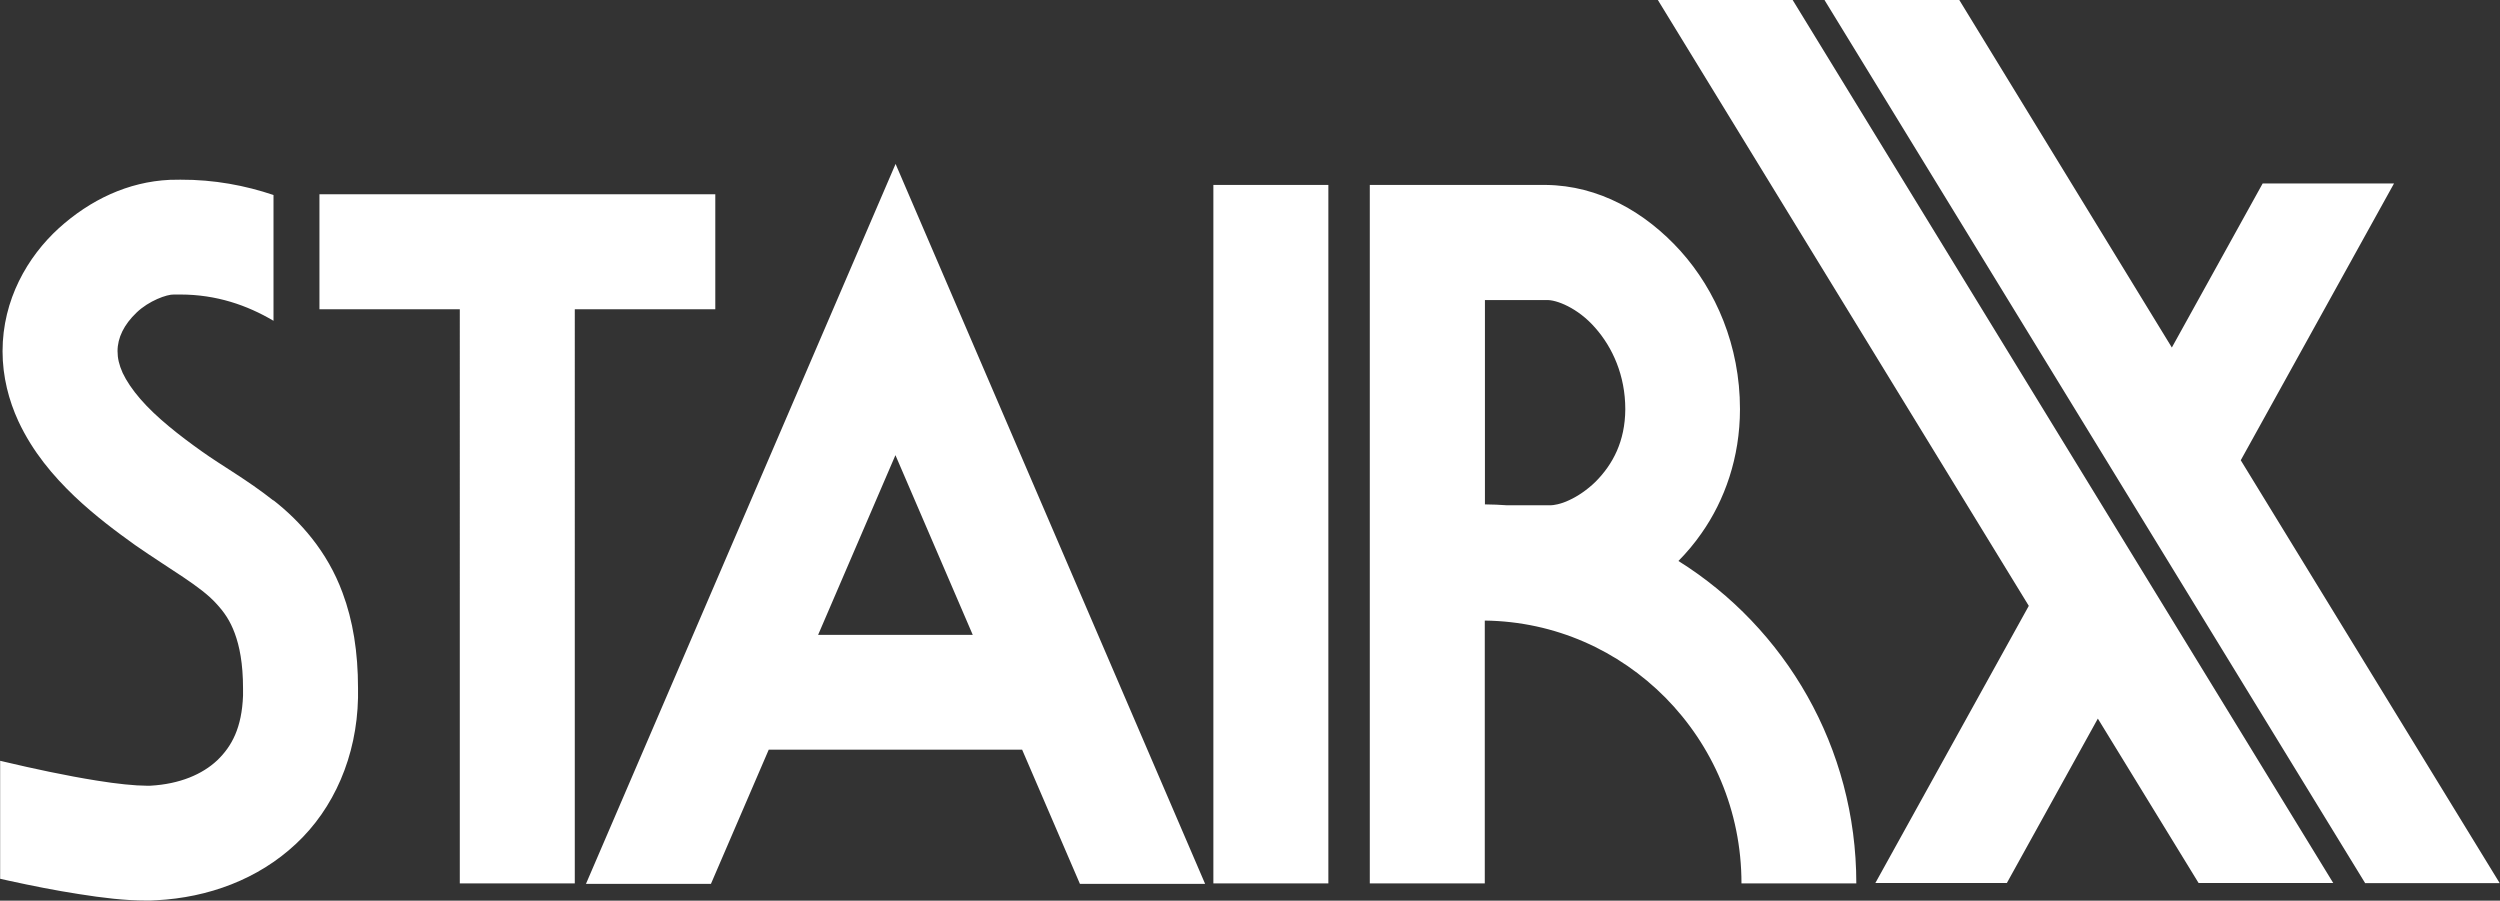
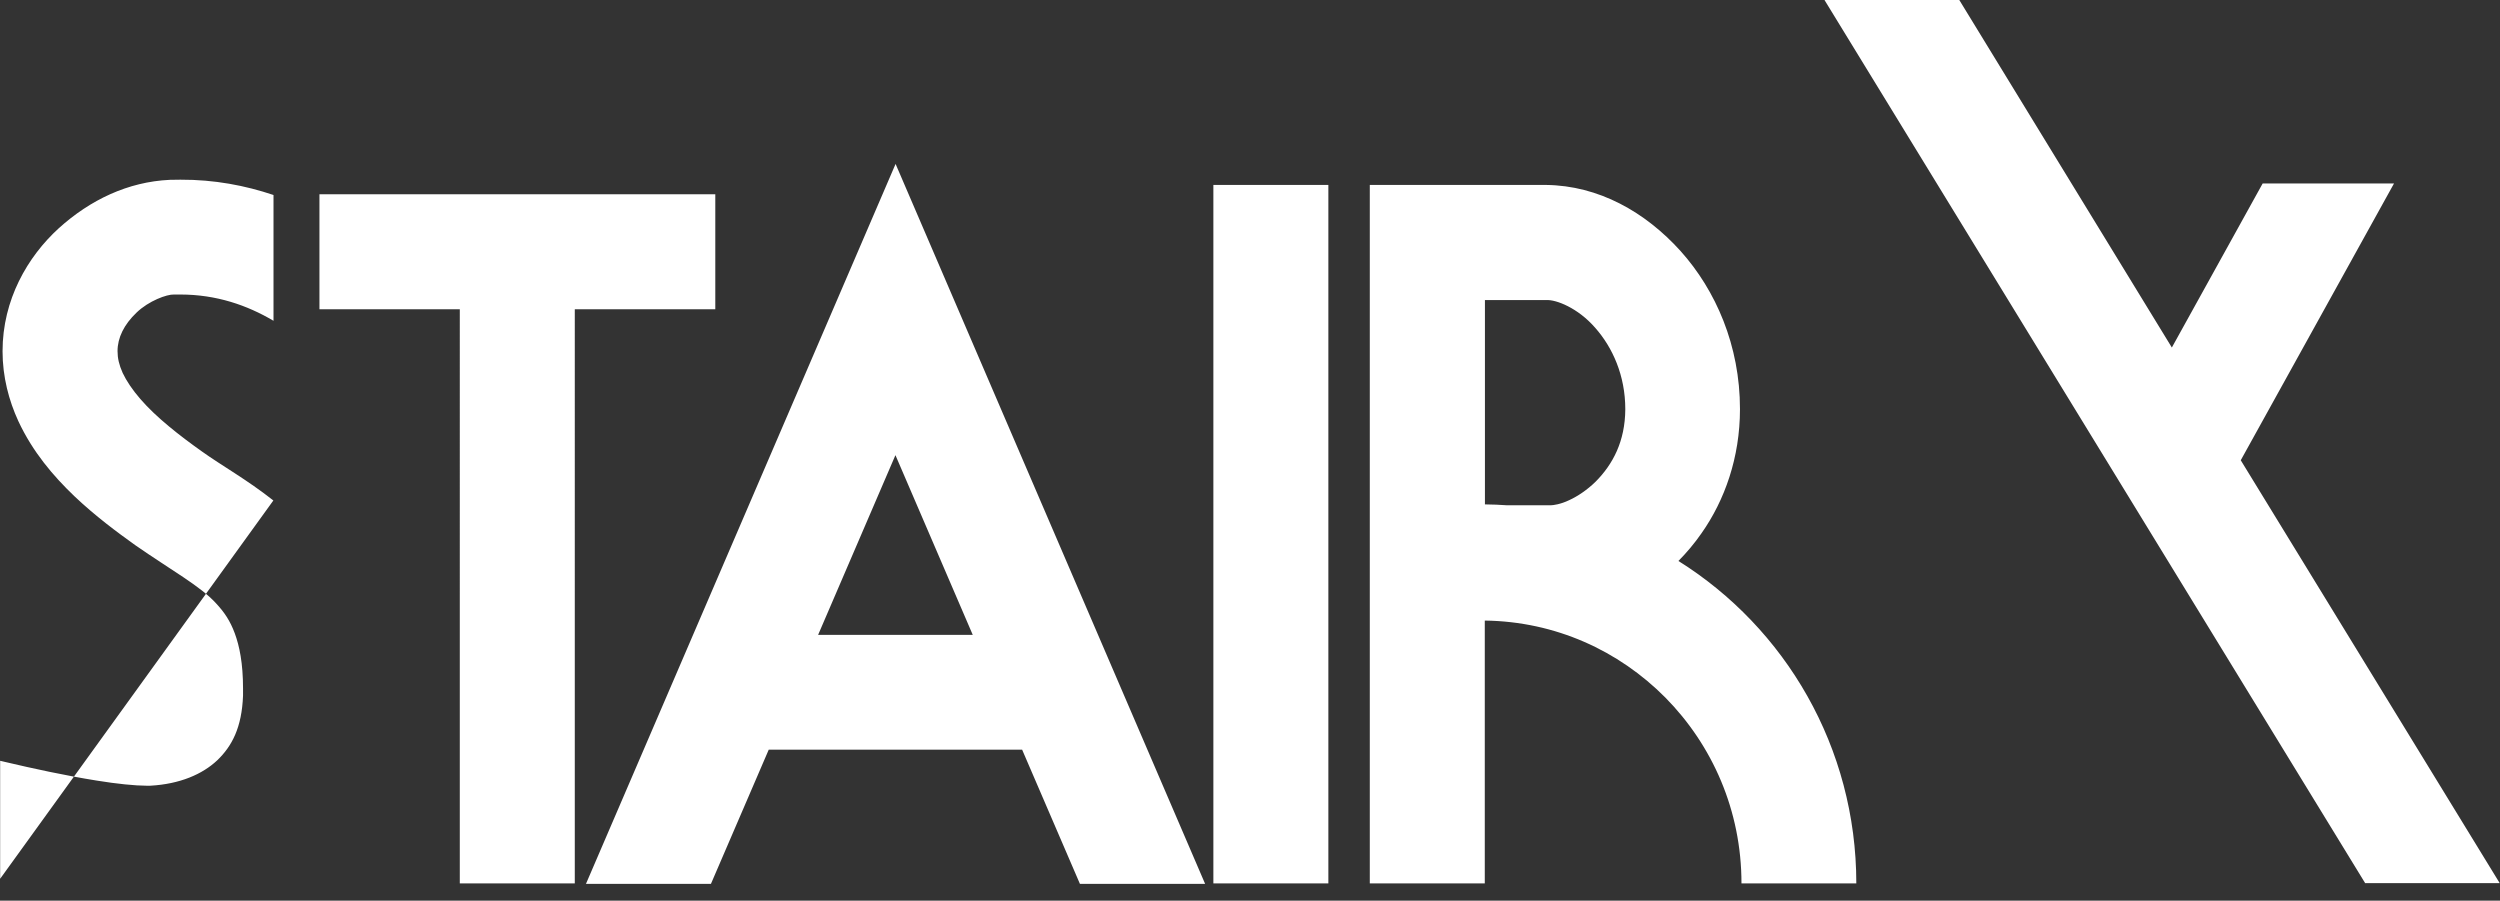
<svg xmlns="http://www.w3.org/2000/svg" id="_レイヤー_2" viewBox="0 0 166.54 60">
  <rect x="0" y="0" width="166.54" height="60" fill="#333333" stroke="none" />
  <defs>
    <style>.cls-1{fill:#fff;}</style>
  </defs>
  <g id="_レイヤー_1-2">
    <g>
-       <path class="cls-1" d="M47.64,20.6h-9.35V58.85h-7.66V20.6h-9.35v-7.66h26.37v7.66Zm33.19,38.25h7.66V12.32h-7.66V58.85h0Zm42.84,0h-7.66c0-4.85-1.93-9.2-5.08-12.39-3.1-3.12-7.32-5.06-12.02-5.12v17.51h-7.66V12.32h11.74c3.51,.04,6.61,1.8,8.96,4.4,2.35,2.62,3.96,6.3,3.96,10.53,0,3.23-1.02,6.08-2.56,8.27-.47,.68-.99,1.29-1.54,1.85,7.11,4.45,11.85,12.4,11.85,21.48Zm-24.75-38.87v13.62c.49,0,.99,.03,1.48,.06h2.89c.18,0,.68-.07,1.24-.34,.57-.26,1.21-.69,1.77-1.24,1.13-1.14,1.96-2.67,1.97-4.82,0-2.25-.85-4.12-2.01-5.43-1.15-1.32-2.6-1.88-3.25-1.84h-4.08ZM18.21,33.34c-1.76-1.39-3.44-2.32-4.78-3.28-1.45-1.03-3.02-2.25-4.08-3.48-.53-.61-.93-1.21-1.18-1.74-.24-.54-.34-.98-.34-1.45,0-.89,.43-1.77,1.27-2.57,.81-.78,2.02-1.22,2.49-1.2,.14,0,.28,0,.43,0,2.39,0,4.44,.71,6.2,1.75V12.99c-1.87-.63-3.94-1.03-6.2-1.02-.23,0-.47,0-.71,.01-2.78,.13-5.3,1.33-7.4,3.23C1.84,17.1,.17,19.96,.17,23.4c0,1.7,.42,3.28,1.05,4.65,.96,2.06,2.33,3.66,3.73,5,1.4,1.33,2.85,2.4,4.05,3.26,2.4,1.67,4.35,2.73,5.4,3.89,.54,.58,.93,1.15,1.24,1.99,.31,.84,.55,1.99,.55,3.67,0,.15,0,.3,0,.48-.08,2.13-.74,3.37-1.72,4.31-.99,.93-2.49,1.58-4.45,1.69-.07,0-.17,0-.28,0-.71,0-1.95-.12-3.29-.34-2.02-.32-4.33-.82-6.1-1.24-.12-.03-.23-.05-.34-.08v7.86c.21,.05,.41,.09,.63,.14,1.46,.32,3.06,.64,4.62,.88,1.57,.25,3.06,.43,4.48,.43,.23,0,.46,0,.69-.02,3.44-.18,6.76-1.39,9.28-3.75,2.53-2.35,4.06-5.84,4.14-9.73,0-.22,0-.43,0-.65,0-2.4-.34-4.51-1.03-6.35-1.02-2.78-2.85-4.79-4.6-6.16Zm20.82,25.55L59.66,10.92l20.62,47.96h-8.34l-3.85-8.94h-16.88l-3.85,8.94h-8.34Zm15.47-16.6h10.3l-5.15-11.97-5.15,11.97Zm103.04,16.54h8.98l-17.25-28.17,10.21-18.44h-8.75l-6.05,10.93L130.52,0h-8.98l36.01,58.82Z" />
-       <polygon class="cls-1" points="119.42 0 110.44 0 135.15 40.36 124.93 58.82 133.69 58.82 139.75 47.87 146.46 58.82 155.43 58.82 119.42 0" />
+       <path class="cls-1" d="M47.64,20.6h-9.35V58.85h-7.66V20.6h-9.35v-7.66h26.37v7.66Zm33.19,38.25h7.66V12.32h-7.66V58.85h0Zm42.84,0h-7.66c0-4.85-1.93-9.2-5.08-12.39-3.1-3.12-7.32-5.06-12.02-5.12v17.51h-7.66V12.32h11.74c3.51,.04,6.61,1.8,8.96,4.4,2.35,2.62,3.96,6.3,3.96,10.53,0,3.23-1.02,6.08-2.56,8.27-.47,.68-.99,1.29-1.54,1.85,7.11,4.45,11.85,12.4,11.85,21.48Zm-24.75-38.87v13.62c.49,0,.99,.03,1.48,.06h2.89c.18,0,.68-.07,1.24-.34,.57-.26,1.21-.69,1.77-1.24,1.13-1.14,1.96-2.67,1.97-4.82,0-2.25-.85-4.12-2.01-5.43-1.15-1.32-2.6-1.88-3.25-1.84h-4.08ZM18.21,33.34c-1.76-1.39-3.44-2.32-4.78-3.28-1.45-1.03-3.02-2.25-4.08-3.48-.53-.61-.93-1.21-1.18-1.74-.24-.54-.34-.98-.34-1.45,0-.89,.43-1.77,1.27-2.57,.81-.78,2.02-1.22,2.49-1.2,.14,0,.28,0,.43,0,2.39,0,4.44,.71,6.2,1.75V12.99c-1.87-.63-3.94-1.03-6.2-1.02-.23,0-.47,0-.71,.01-2.78,.13-5.3,1.33-7.4,3.23C1.84,17.1,.17,19.96,.17,23.4c0,1.7,.42,3.28,1.05,4.65,.96,2.06,2.33,3.66,3.73,5,1.4,1.33,2.85,2.4,4.05,3.26,2.4,1.67,4.35,2.73,5.4,3.89,.54,.58,.93,1.15,1.24,1.99,.31,.84,.55,1.99,.55,3.67,0,.15,0,.3,0,.48-.08,2.13-.74,3.37-1.72,4.31-.99,.93-2.49,1.58-4.45,1.69-.07,0-.17,0-.28,0-.71,0-1.95-.12-3.29-.34-2.02-.32-4.33-.82-6.1-1.24-.12-.03-.23-.05-.34-.08v7.86Zm20.82,25.55L59.66,10.92l20.62,47.96h-8.34l-3.85-8.94h-16.88l-3.85,8.94h-8.34Zm15.47-16.6h10.3l-5.15-11.97-5.15,11.97Zm103.04,16.54h8.98l-17.25-28.17,10.21-18.44h-8.75l-6.05,10.93L130.52,0h-8.98l36.01,58.82Z" />
    </g>
  </g>
</svg>